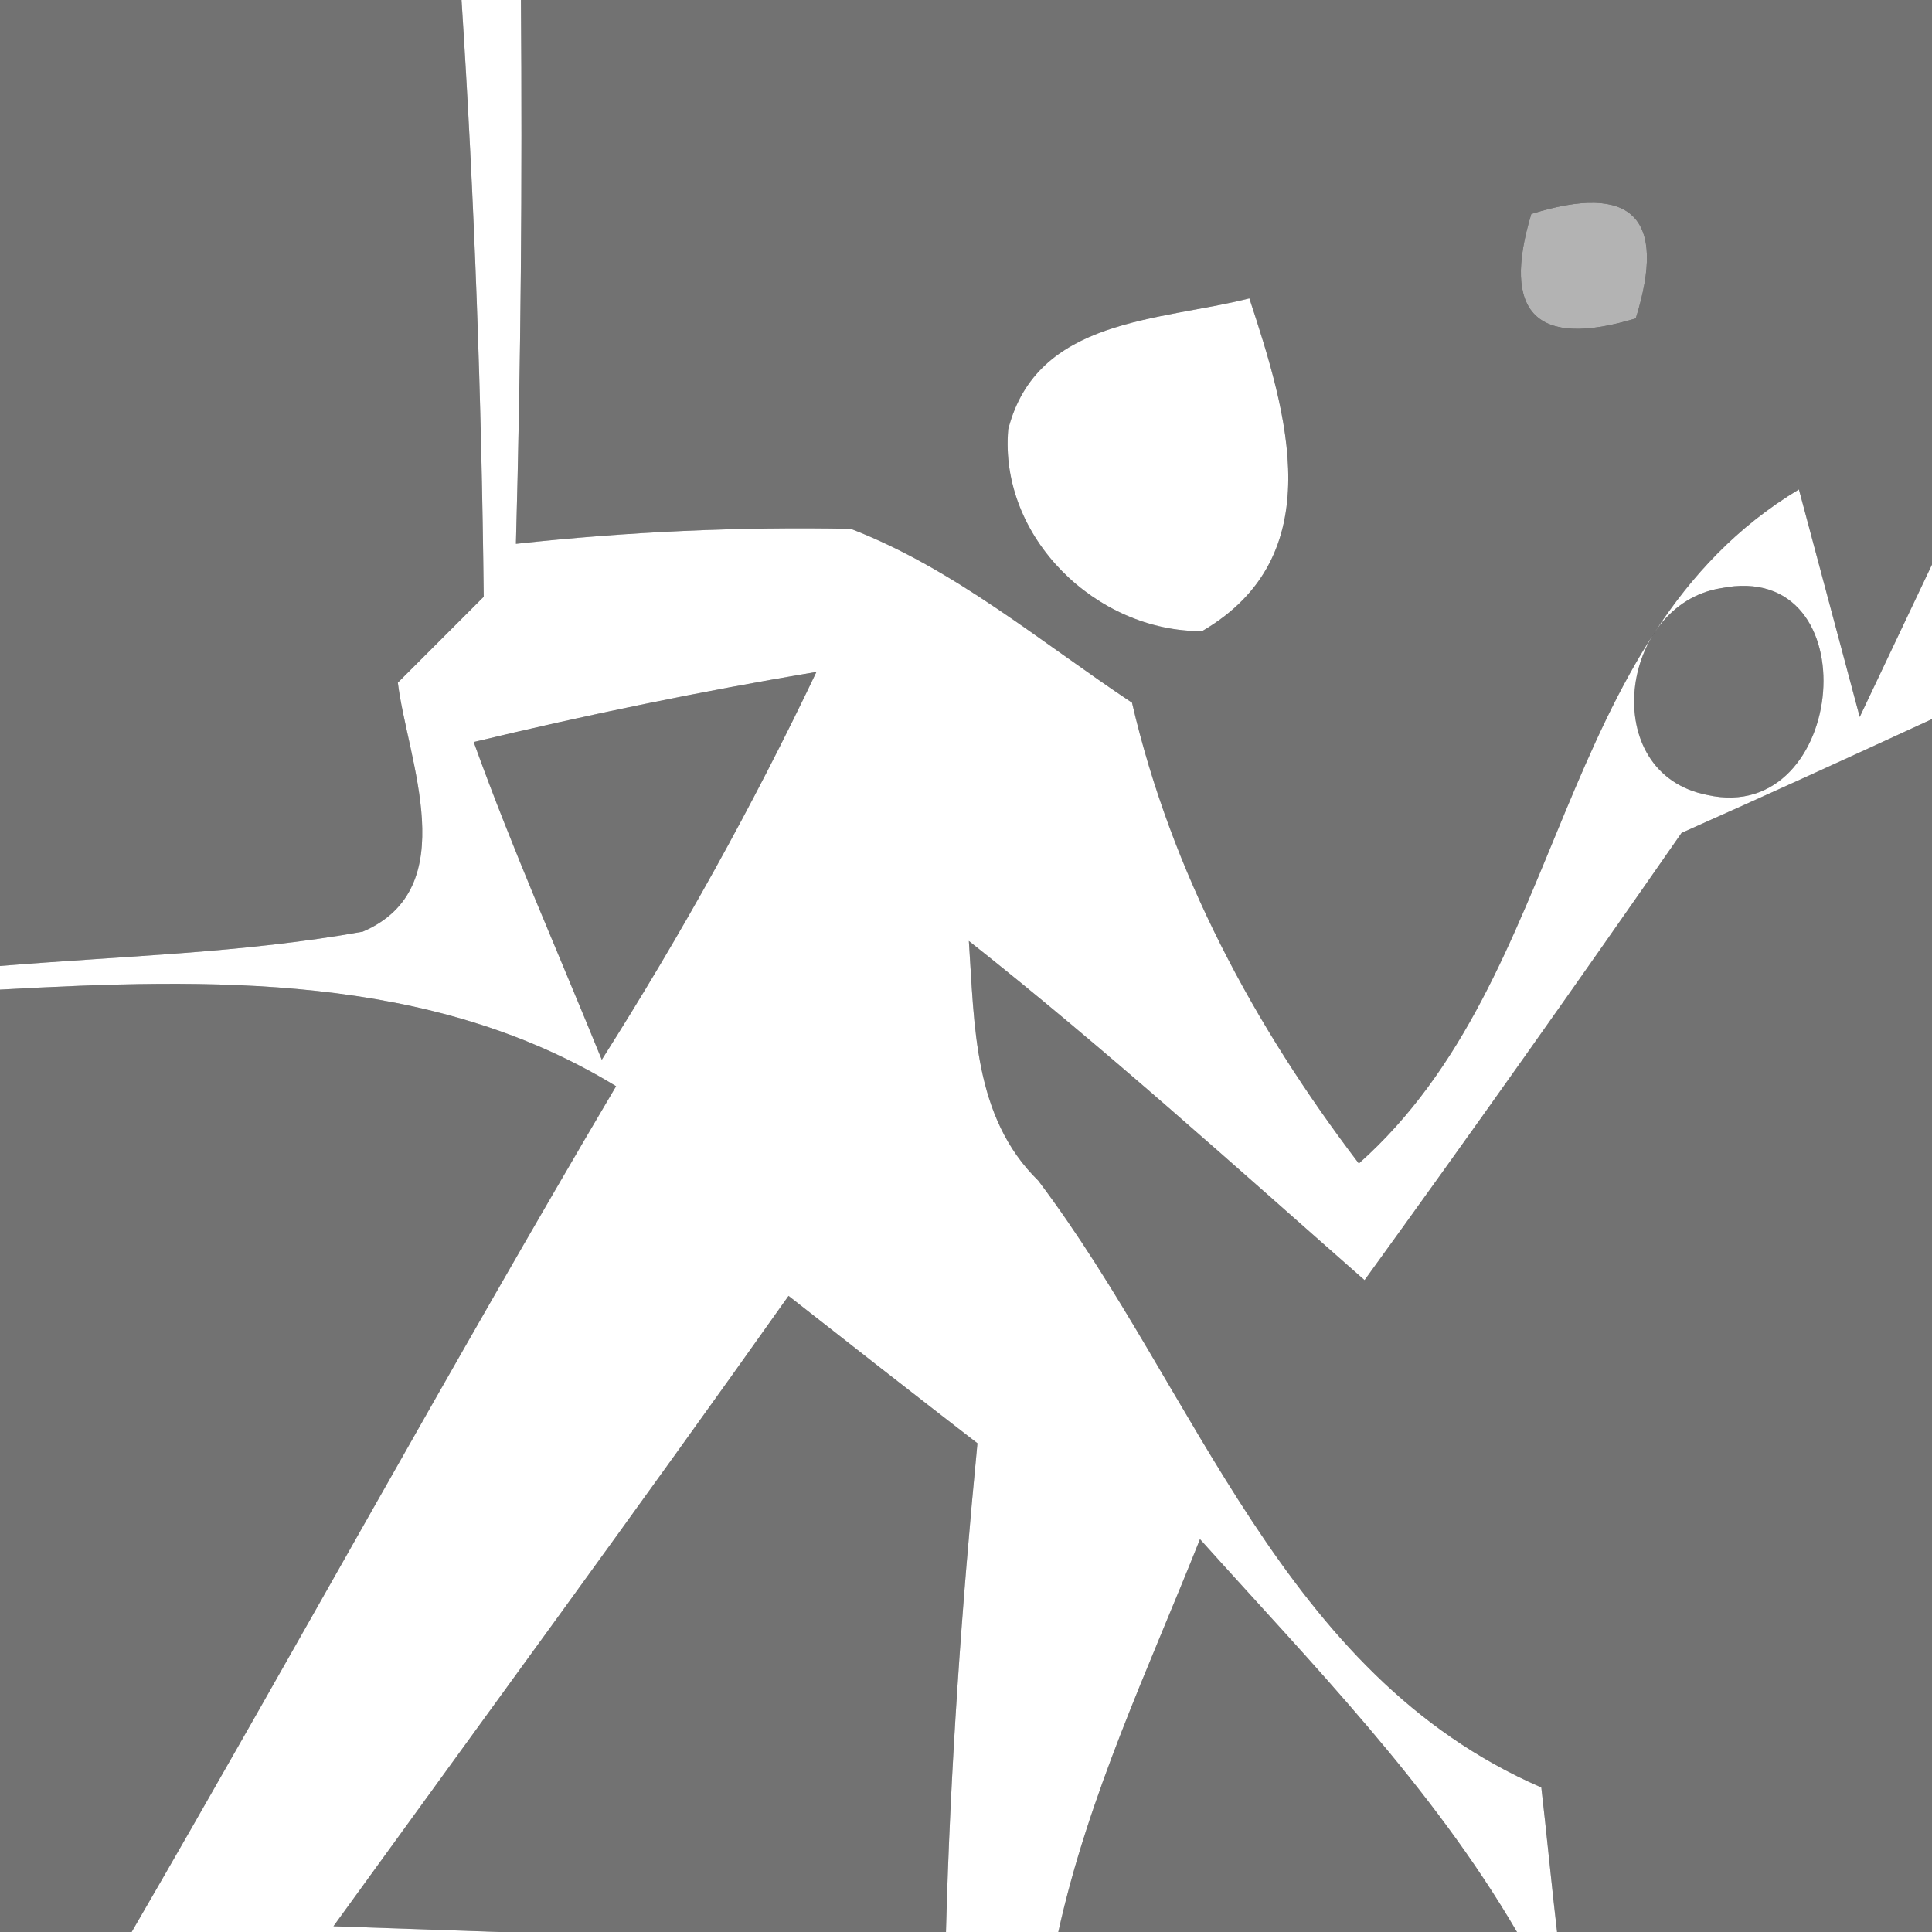
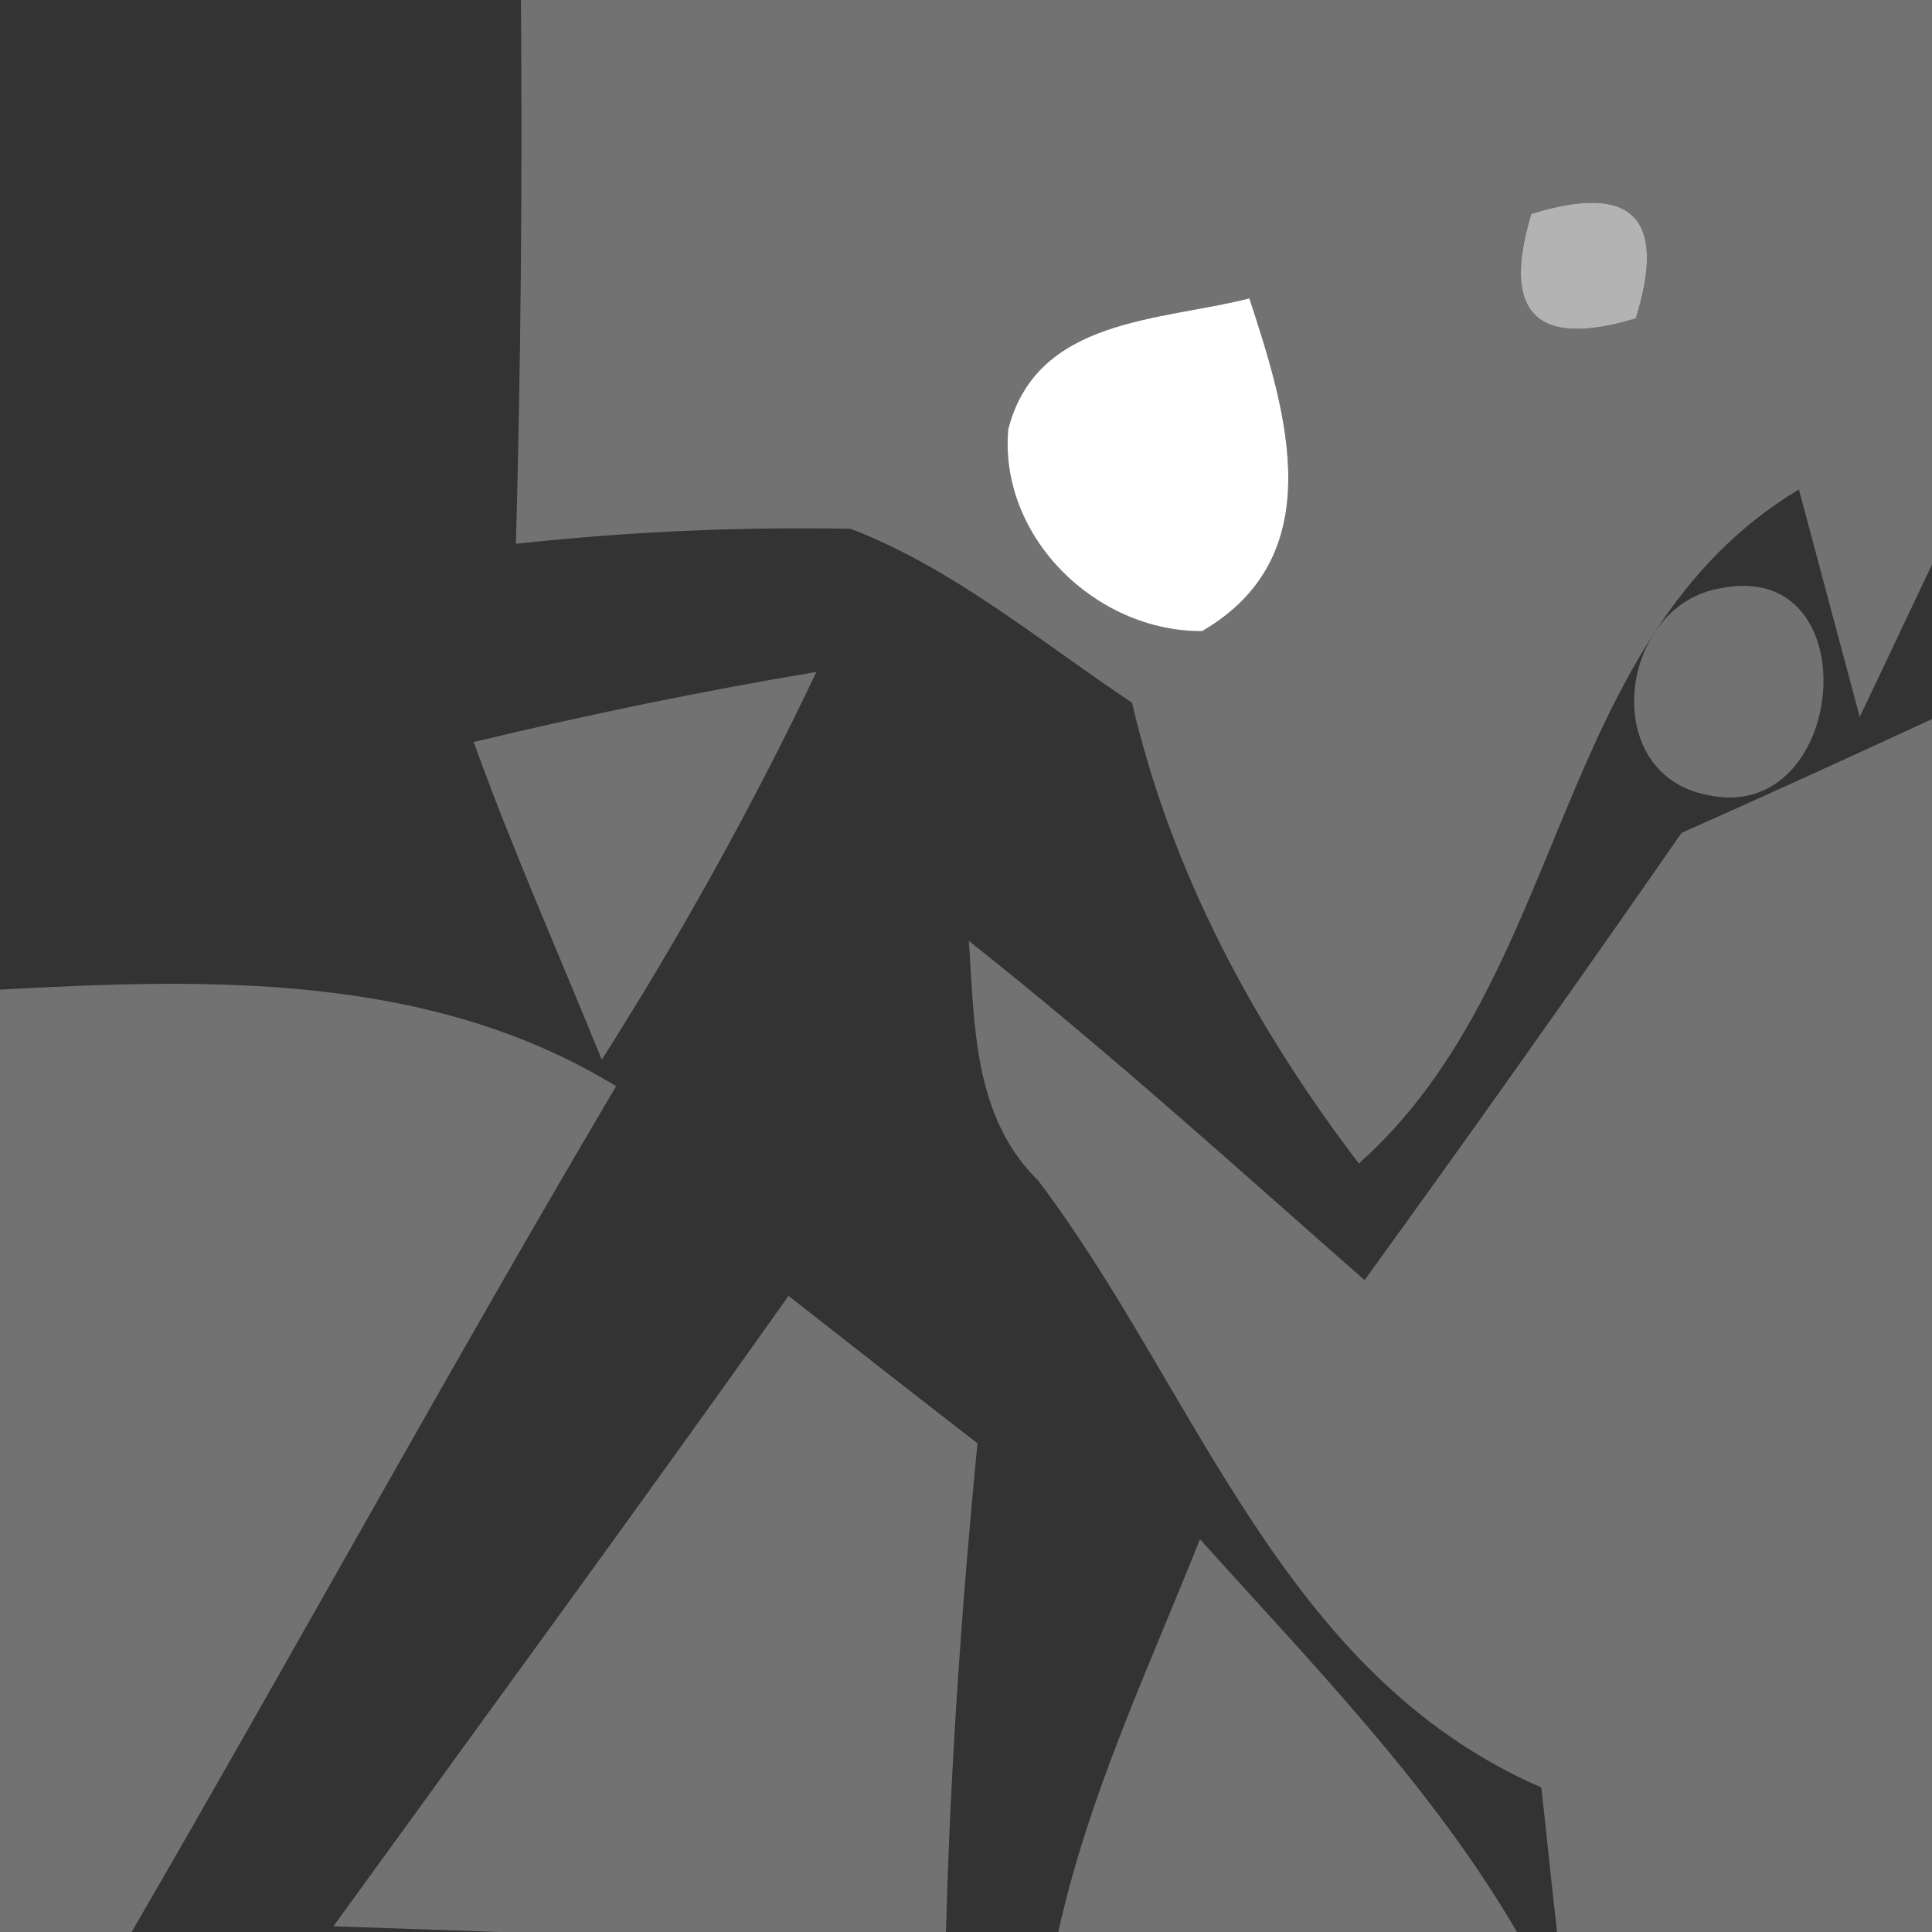
<svg xmlns="http://www.w3.org/2000/svg" width="27pt" height="27pt" viewBox="0 0 27 27" version="1.1">
  <rect x="0" y="0" width="27" height="27" fill="#333333" stroke="none" />
  <g id="#727272ff">
-     <path fill="#727272" opacity="1.00" d=" M 0.00 0.00 L 6.45 0.00 C 6.63 2.78 6.73 5.56 6.76 8.34 C 6.46 8.64 5.86 9.24 5.56 9.54 C 5.69 10.61 6.49 12.41 5.07 13.02 C 3.40 13.32 1.69 13.36 0.00 13.50 L 0.00 0.00 Z" />
    <path fill="#727272" opacity="1.00" d=" M 7.28 0.00 L 27.00 0.00 L 27.00 7.89 L 25.99 10.02 L 25.14 6.84 C 21.68 8.92 21.94 13.64 18.99 16.26 C 17.52 14.33 16.37 12.19 15.82 9.82 C 14.54 8.97 13.34 7.95 11.89 7.39 C 10.33 7.36 8.77 7.43 7.21 7.60 C 7.28 5.07 7.30 2.53 7.28 0.00 M 21.40 2.99 C 20.98 4.38 21.47 4.87 22.86 4.45 C 23.30 3.04 22.81 2.55 21.40 2.99 M 14.09 6.00 C 13.96 7.51 15.32 8.83 16.80 8.82 C 18.60 7.77 17.99 5.78 17.46 4.17 C 16.20 4.49 14.49 4.44 14.09 6.00 Z" />
    <path fill="#727272" opacity="1.00" d=" M 24.05 8.22 C 26.15 7.80 25.82 11.55 23.86 11.11 C 22.32 10.81 22.63 8.45 24.05 8.22 Z" />
    <path fill="#727272" opacity="1.00" d=" M 6.62 10.37 C 8.20 9.99 9.80 9.66 11.41 9.39 C 10.52 11.26 9.52 13.06 8.41 14.81 C 7.81 13.33 7.16 11.87 6.62 10.37 Z" />
    <path fill="#727272" opacity="1.00" d=" M 23.50 11.64 C 24.67 11.12 25.83 10.59 27.00 10.05 L 27.00 27.00 L 21.76 27.00 C 21.70 26.50 21.60 25.49 21.54 24.98 C 17.90 23.40 16.73 19.44 14.51 16.50 C 13.60 15.61 13.62 14.32 13.54 13.15 C 15.45 14.66 17.25 16.29 19.07 17.89 C 20.57 15.82 22.04 13.74 23.50 11.64 Z" />
    <path fill="#727272" opacity="1.00" d=" M 0.00 13.83 C 2.93 13.67 6.01 13.59 8.61 15.18 C 6.30 19.09 4.12 23.07 1.84 27.00 L 0.00 27.00 L 0.00 13.83 Z" />
    <path fill="#727272" opacity="1.00" d=" M 4.66 26.92 C 6.78 23.99 8.93 21.06 11.02 18.11 C 11.90 18.80 12.78 19.49 13.66 20.17 C 13.44 22.44 13.28 24.72 13.22 27.00 L 6.97 27.00 L 4.66 26.92 Z" />
    <path fill="#727272" opacity="1.00" d=" M 14.79 27.00 C 15.21 25.09 16.05 23.32 16.77 21.51 C 18.34 23.26 20.01 24.96 21.20 27.00 L 14.79 27.00 Z" />
  </g>
  <g id="#ffffffff">
-     <path fill="#ffffff" opacity="1.00" d=" M 6.45 0.00 L 7.28 0.00 C 7.30 2.53 7.28 5.07 7.21 7.60 C 8.77 7.43 10.33 7.36 11.89 7.39 C 13.34 7.95 14.54 8.97 15.82 9.82 C 16.37 12.19 17.52 14.33 18.99 16.26 C 21.94 13.64 21.68 8.92 25.14 6.84 L 25.99 10.02 L 27.00 7.89 L 27.00 10.05 C 25.83 10.59 24.67 11.12 23.50 11.64 C 22.04 13.74 20.57 15.82 19.07 17.89 C 17.25 16.29 15.45 14.66 13.54 13.15 C 13.62 14.32 13.60 15.61 14.51 16.50 C 16.73 19.44 17.90 23.40 21.54 24.98 C 21.60 25.49 21.70 26.50 21.76 27.00 L 21.20 27.00 C 20.01 24.96 18.34 23.26 16.77 21.51 C 16.05 23.32 15.21 25.09 14.79 27.00 L 13.22 27.00 C 13.28 24.72 13.44 22.44 13.66 20.17 C 12.78 19.49 11.90 18.80 11.02 18.11 C 8.93 21.06 6.78 23.99 4.66 26.92 L 6.97 27.00 L 1.84 27.00 C 4.12 23.07 6.30 19.09 8.61 15.18 C 6.01 13.59 2.93 13.67 0.00 13.83 L 0.00 13.50 C 1.69 13.36 3.40 13.32 5.07 13.02 C 6.49 12.41 5.69 10.61 5.56 9.54 C 5.86 9.24 6.46 8.64 6.76 8.34 C 6.73 5.56 6.63 2.78 6.45 0.00 M 24.05 8.22 C 22.63 8.45 22.32 10.81 23.86 11.11 C 25.82 11.55 26.15 7.80 24.05 8.22 M 6.62 10.37 C 7.16 11.87 7.81 13.33 8.41 14.81 C 9.52 13.06 10.52 11.26 11.41 9.39 C 9.80 9.66 8.20 9.99 6.62 10.37 Z" />
    <path fill="#ffffff" opacity="1.00" d=" M 14.09 6.00 C 14.49 4.44 16.20 4.49 17.46 4.17 C 17.99 5.78 18.60 7.77 16.80 8.82 C 15.32 8.83 13.96 7.51 14.09 6.00 Z" />
  </g>
  <g id="#b3b3b3ff">
    <path fill="#b3b3b3" opacity="1.00" d=" M 21.40 2.99 C 22.81 2.55 23.30 3.04 22.86 4.45 C 21.47 4.87 20.98 4.38 21.40 2.99 Z" />
  </g>
</svg>